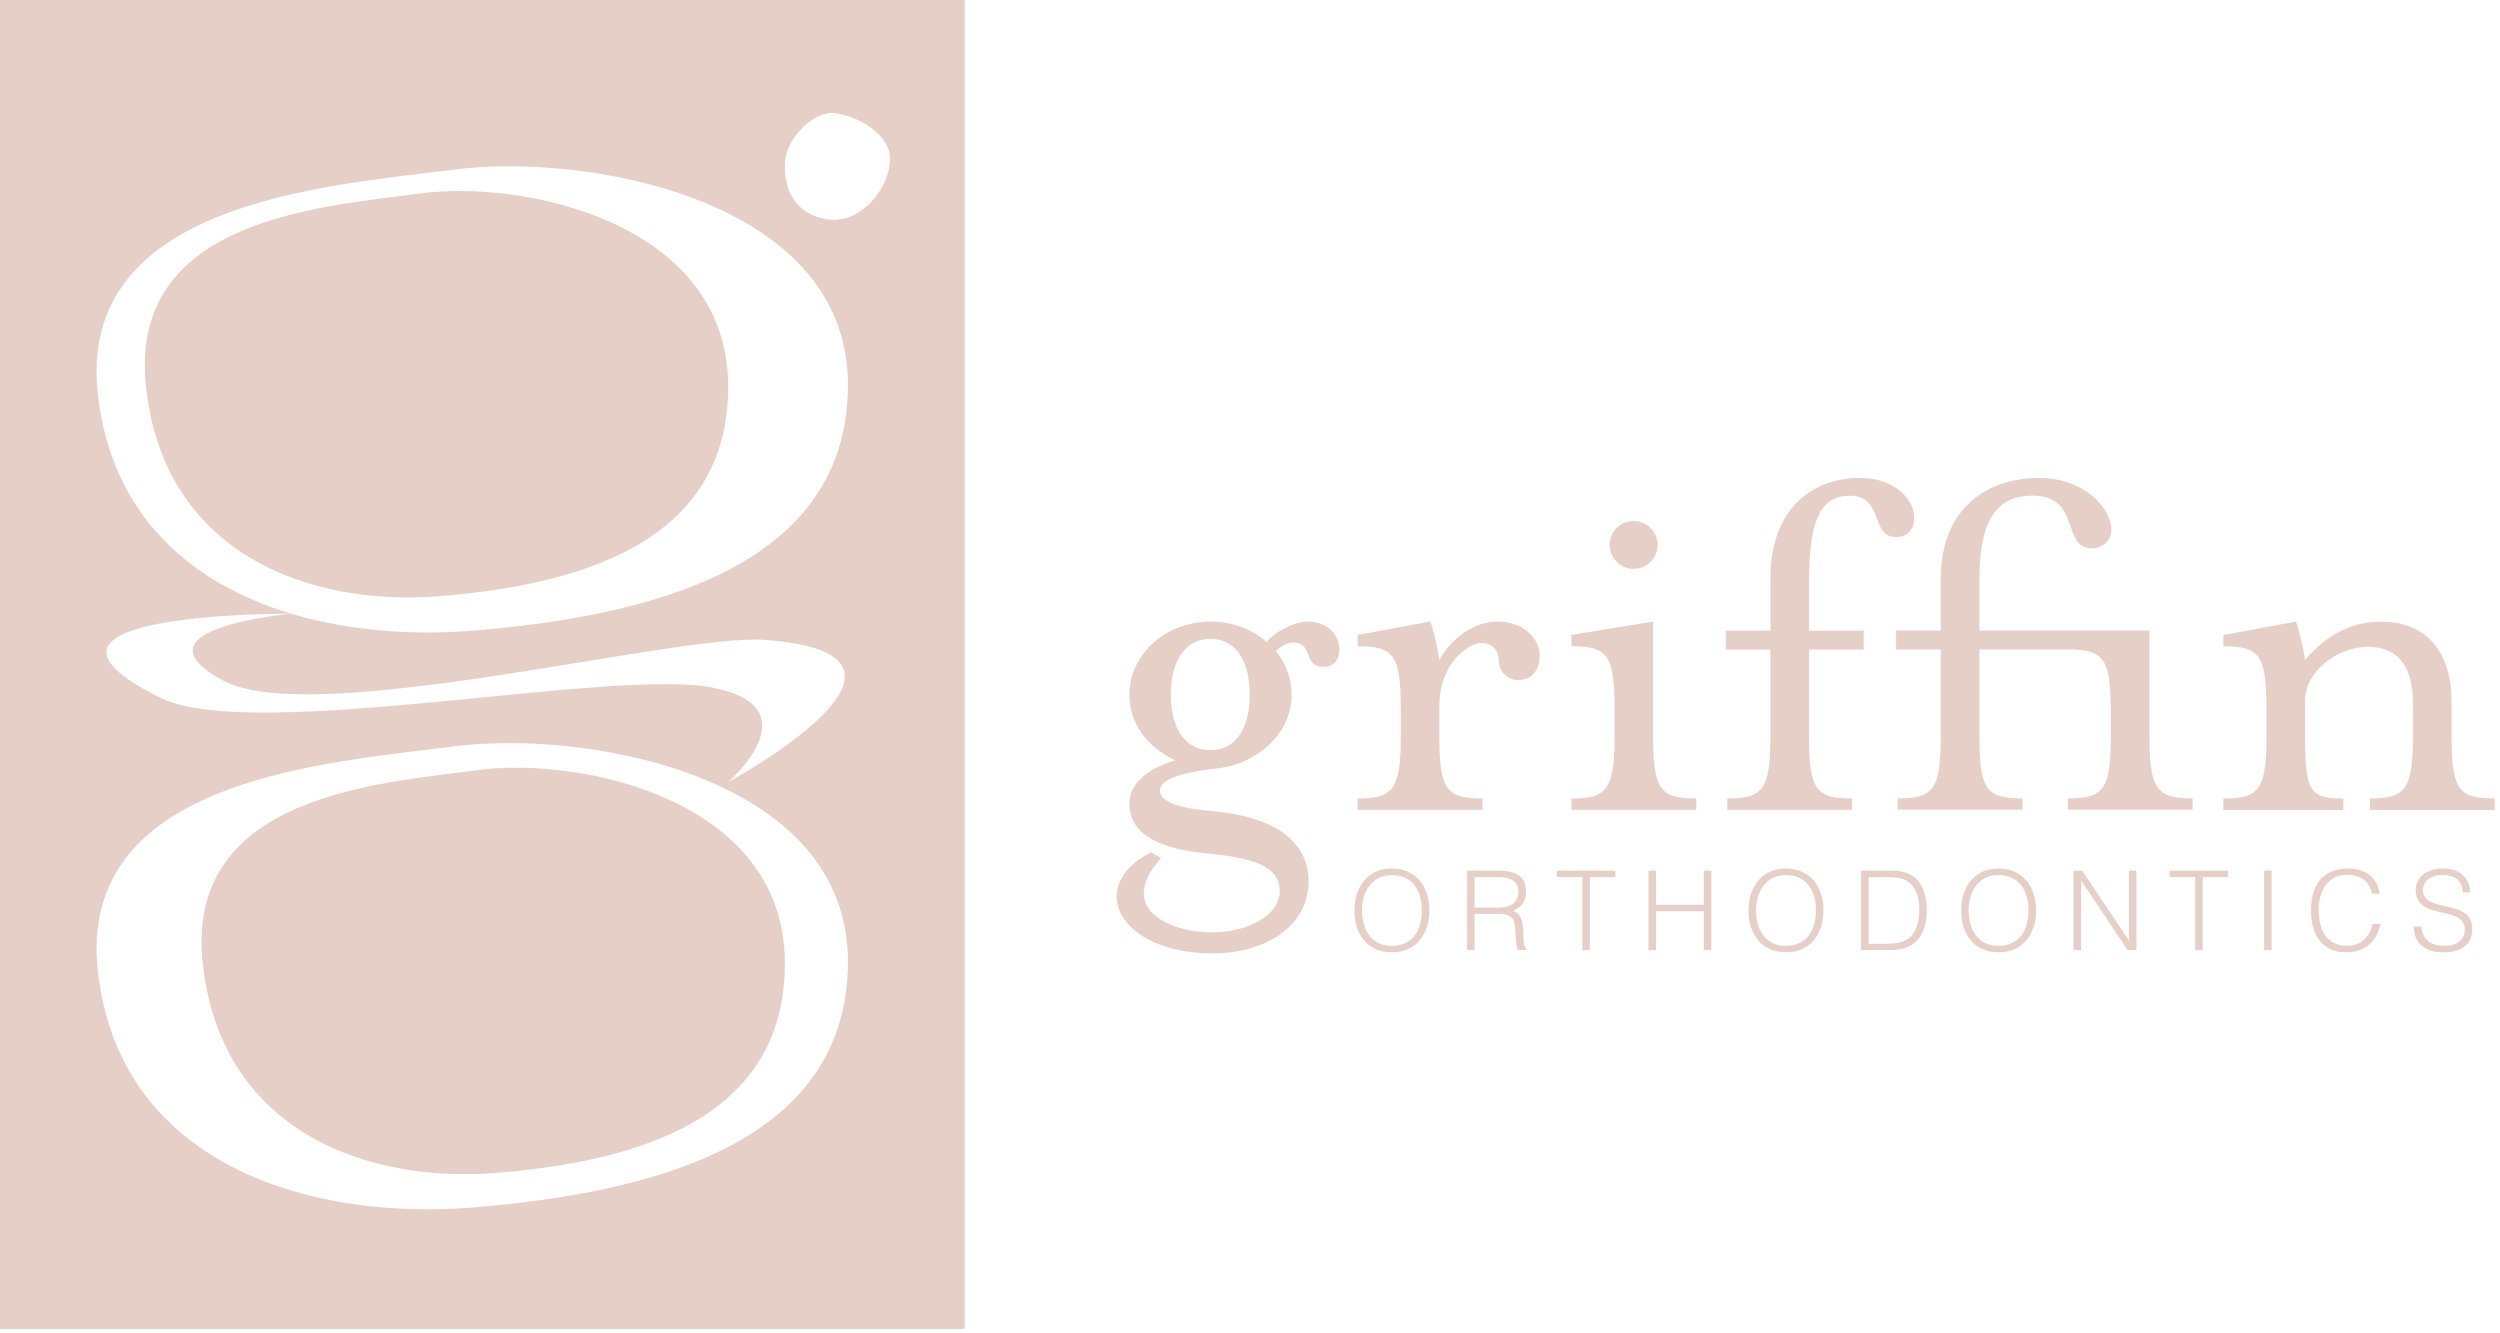
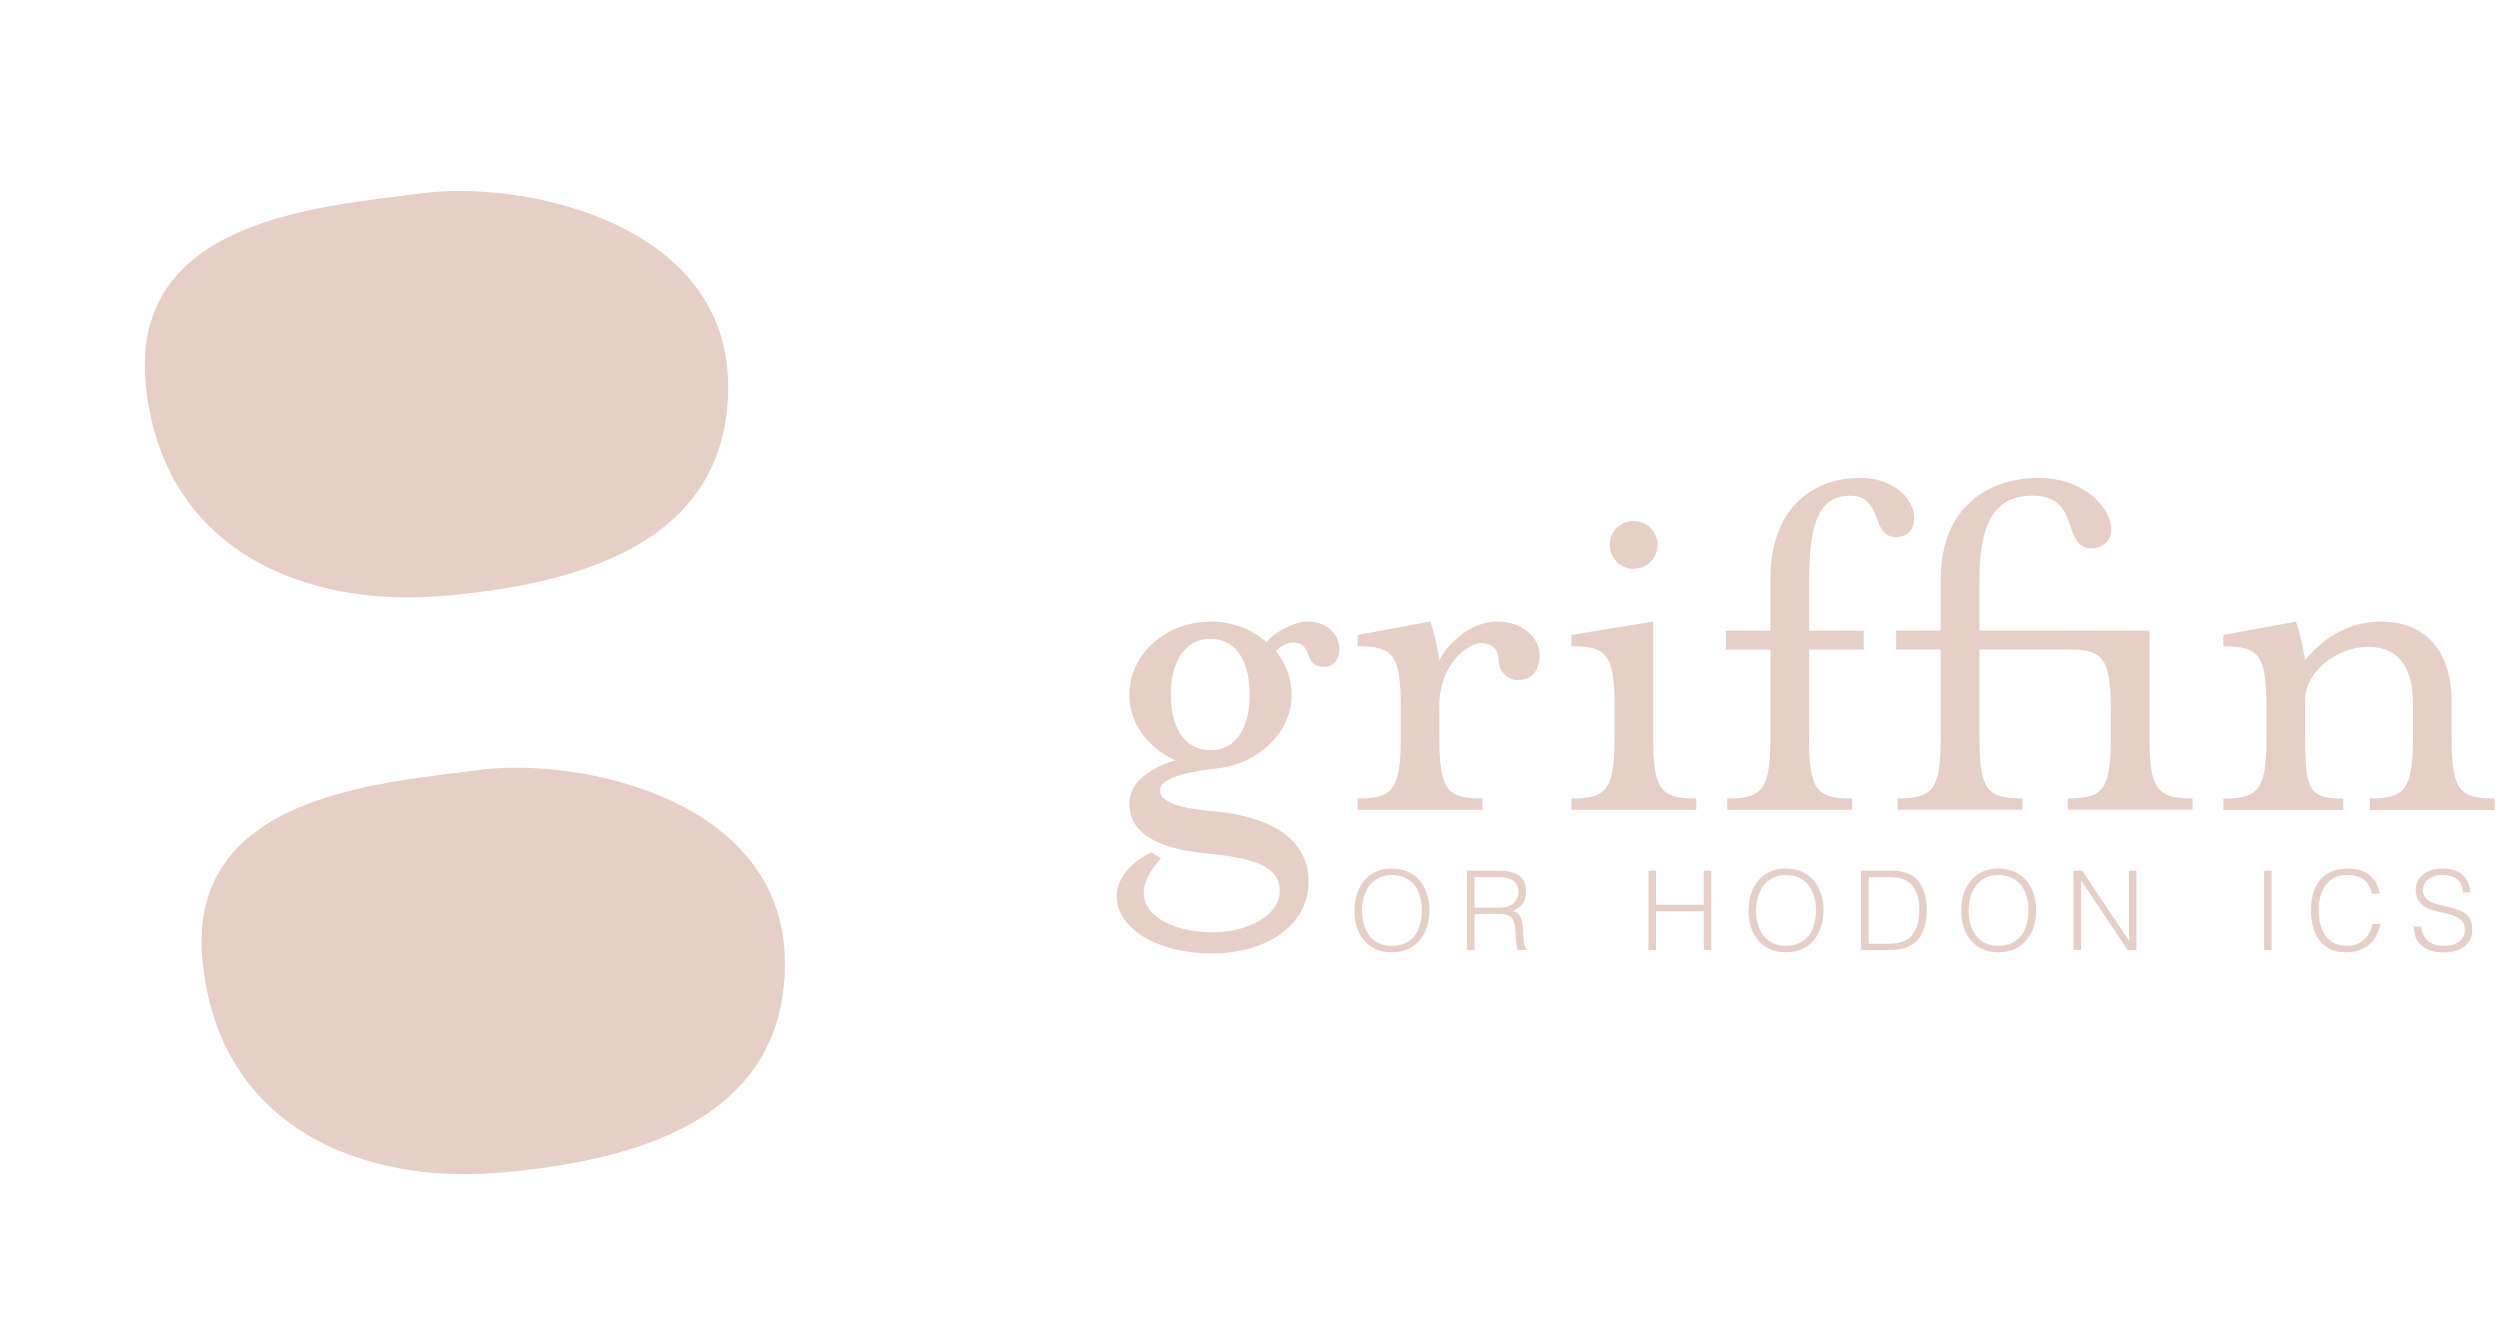
<svg xmlns="http://www.w3.org/2000/svg" preserveAspectRatio="none" width="100%" height="100%" overflow="visible" style="display: block;" viewBox="0 0 317 169" fill="none">
  <g id="Group 966">
    <path id="Vector" d="M60.66 97.64C47.92 99.34 23.39 100.83 25.71 122.19C27.17 135.67 35.14 143.25 44.96 146.66C50.7 148.65 57.06 149.22 63.13 148.71C79.58 147.32 99.73 142.49 99.52 121.87C99.31 101.25 73.4 95.94 60.66 97.64Z" fill="#E6CFC7" />
    <path id="Vector_2" d="M53.46 24.51C40.72 26.21 16.2 27.7 18.51 49.06C19.97 62.54 27.95 70.12 37.76 73.53C43.5 75.52 49.87 76.09 55.94 75.58C72.39 74.19 92.53 69.36 92.33 48.74C92.12 28.12 66.21 22.81 53.47 24.51H53.46Z" fill="#E6CFC7" />
-     <path id="Vector_3" d="M0 0V168.51H122.32V0H0ZM60.3 153.08C52.48 153.74 44.28 153.17 36.91 150.95C24.31 147.17 14.13 138.58 12.41 123.16C9.69 98.73 41.3 96.73 57.74 94.62C74.18 92.52 107.5 98.29 107.52 121.9C107.54 145.51 81.52 151.28 60.31 153.08H60.3ZM28.31 86.3C39.68 92.44 85.71 80.3 97.02 81.14C122.22 83 92.32 99.18 92.32 99.18C92.32 99.18 103.24 89.74 90.38 87.19C77.52 84.65 32.04 94.22 20.39 88.5C-1.87 77.55 36.91 77.82 36.91 77.82C36.91 77.82 16.03 79.67 28.31 86.3ZM60.3 79.94C52.48 80.6 44.28 80.03 36.91 77.81C24.31 74.03 14.13 65.44 12.41 50.02C9.69 25.59 41.3 23.59 57.74 21.48C74.18 19.38 107.5 25.15 107.52 48.76C107.54 72.37 81.52 78.14 60.31 79.94H60.3ZM112.84 20.64C112.45 24.35 108.98 28.4 104.94 27.82C100.89 27.24 99.35 24.06 99.54 20.64C99.73 17.22 103.4 14.11 105.71 14.33C108.46 14.59 113.23 16.93 112.84 20.64Z" fill="#E6CFC7" />
    <path id="Vector_4" d="M153.36 102.82C162.89 103.57 165.93 107.58 165.93 111.75C165.93 117.41 160.49 120.89 153.71 120.89C142.04 120.89 137.47 112.43 145.96 108.07L147.22 108.82C141.47 115.17 148.24 118.23 153.71 118.23C157.99 118.23 162.27 116.19 162.27 112.99C162.27 109.79 158.82 108.76 153.02 108.22C147.34 107.67 143.2 105.96 143.2 101.87C143.2 99.41 145.41 97.5 149 96.41C145.55 94.78 143.2 91.77 143.2 88.09C143.2 82.97 147.84 78.82 153.49 78.82C156.25 78.82 158.75 79.77 160.6 81.4C161.86 79.91 164.33 78.82 165.78 78.82C170.56 78.82 170.84 84.4 168.06 84.54C165.02 84.74 166.75 81.47 163.92 81.47C163.37 81.47 162.54 81.81 161.78 82.56C163.02 84.06 163.78 86.04 163.78 88.09C163.78 93.13 159.29 96.75 154.8 97.37C151.76 97.71 147.08 98.39 147.08 100.23C147.08 102.07 151.07 102.61 153.36 102.82ZM153.5 81C150.12 81 148.46 84.06 148.46 88.09C148.46 92.12 150.12 95.12 153.5 95.12C156.88 95.12 158.47 92.04 158.47 88.09C158.47 84.14 156.9 81 153.5 81Z" fill="#E6CFC7" />
    <path id="Vector_5" d="M192.46 86.24C191.15 86.24 190.04 85.08 190.04 83.79C190.04 82.36 189.21 81.54 187.83 81.54C186.24 81.54 182.51 84.06 182.51 89.52V93.27C182.51 100.09 183.34 101.25 187.98 101.25V102.68H172.15V101.25C176.71 101.25 177.62 100.09 177.62 93.27V89.85C177.62 83.03 176.72 81.94 172.15 81.94V80.51L181.35 78.81C181.68 79.49 182.32 82.29 182.51 83.71C183.91 80.99 187 78.81 189.79 78.81C193.57 78.81 195.23 81.33 195.23 83.03C195.23 84.53 194.61 86.23 192.47 86.23" fill="#E6CFC7" />
    <path id="Vector_6" d="M199.26 102.68V101.25C203.82 101.25 204.73 100.09 204.73 93.27V89.85C204.73 83.03 203.83 81.94 199.26 81.94V80.51L209.62 78.81V93.27C209.62 100.09 210.45 101.25 215.09 101.25V102.68H199.26ZM207.15 72.13C205.49 72.13 204.11 70.77 204.11 69.06C204.11 67.35 205.49 66.07 207.15 66.07C208.81 66.07 210.19 67.43 210.19 69.06C210.19 70.77 208.81 72.13 207.15 72.13Z" fill="#E6CFC7" />
    <path id="Vector_7" d="M229.38 93.27C229.38 100.09 230.21 101.25 234.85 101.25V102.68H219.02V101.25C223.58 101.25 224.49 100.09 224.49 93.27V82.36H218.83V79.97H224.49V73.42C224.49 64.15 230.15 60.6 235.83 60.6C240.37 60.6 242.73 63.46 242.73 65.65C242.73 67.01 241.97 68.1 240.45 68.1C237.07 68.1 238.93 62.86 234.58 62.86C231.06 62.86 229.4 65.58 229.4 73.42V79.97H236.32V82.36H229.4V93.27H229.38Z" fill="#E6CFC7" />
    <path id="Vector_8" d="M240.43 79.96H246.09V73.41C246.09 64.14 252.32 60.6 258.52 60.6C264.25 60.6 267.72 64.41 267.72 67.22C267.72 68.66 266.46 69.53 265.22 69.53C261.35 69.53 263.91 62.85 257.76 62.85C254.03 62.85 250.99 64.75 250.99 73.41V79.96H272.55V93.26C272.55 100.08 273.45 101.24 278.02 101.24V102.67H262.19V101.24C266.82 101.24 267.65 100.08 267.65 93.26V90.33C267.65 83.51 266.82 82.35 262.19 82.35H250.99V93.26C250.99 100.08 251.82 101.24 256.46 101.24V102.67H240.62V101.24C245.19 101.24 246.09 100.08 246.09 93.26V82.35H240.43V79.96Z" fill="#E6CFC7" />
    <path id="Vector_9" d="M301.88 78.82C308.11 78.82 310.86 83.18 310.86 88.98V93.27C310.86 100.09 311.69 101.25 316.33 101.25V102.69H300.5V101.25C304.99 101.25 305.97 100.09 305.97 93.27V89.32C305.97 84.88 304.38 82.02 300.24 82.02C296.44 82.02 292.28 85.08 292.28 88.84V93.28C292.28 100.31 292.85 101.26 297.13 101.26V102.7H281.92V101.26C286.48 101.26 287.39 100.1 287.39 93.28V89.86C287.39 83.04 286.49 81.95 281.92 81.95V80.52L291.12 78.82C291.45 79.5 292.09 82.29 292.28 83.72C294.16 81.4 297.34 78.82 301.88 78.82Z" fill="#E6CFC7" />
    <path id="Vector_10" d="M171.75 115.46C171.75 114.72 171.85 114.02 172.04 113.38C172.25 112.74 172.56 112.17 172.94 111.69C173.34 111.21 173.84 110.83 174.41 110.55C175.01 110.27 175.69 110.13 176.45 110.13C177.21 110.13 177.95 110.27 178.54 110.54C179.14 110.82 179.63 111.2 180.04 111.68C180.44 112.16 180.75 112.72 180.94 113.37C181.16 114.03 181.25 114.72 181.25 115.46C181.25 116.2 181.15 116.86 180.94 117.5C180.75 118.14 180.44 118.71 180.04 119.19C179.66 119.67 179.16 120.05 178.56 120.33C177.97 120.61 177.28 120.75 176.49 120.75C175.7 120.75 174.99 120.61 174.4 120.33C173.81 120.05 173.31 119.67 172.93 119.19C172.52 118.71 172.24 118.15 172.03 117.5C171.84 116.86 171.74 116.18 171.74 115.46M176.51 119.93C177.18 119.93 177.75 119.81 178.22 119.57C178.7 119.33 179.1 119 179.41 118.59C179.72 118.18 179.93 117.7 180.07 117.16C180.21 116.62 180.29 116.06 180.29 115.47C180.29 114.77 180.22 114.13 180.03 113.58C179.86 113.03 179.6 112.55 179.29 112.16C178.96 111.76 178.55 111.47 178.08 111.26C177.6 111.06 177.08 110.95 176.49 110.95C175.82 110.95 175.28 111.08 174.8 111.33C174.32 111.59 173.92 111.92 173.61 112.34C173.3 112.75 173.09 113.23 172.92 113.77C172.78 114.31 172.7 114.87 172.7 115.47C172.7 116.07 172.77 116.63 172.92 117.17C173.08 117.71 173.3 118.19 173.61 118.6C173.92 119.01 174.32 119.34 174.8 119.58C175.28 119.83 175.84 119.94 176.51 119.94" fill="#E6CFC7" />
    <path id="Vector_11" d="M186.97 115.9V120.48H186.02V110.4H190.02C191.14 110.4 192.02 110.6 192.61 111.02C193.21 111.43 193.49 112.11 193.49 113.04C193.49 113.67 193.37 114.18 193.11 114.55C192.85 114.93 192.42 115.24 191.83 115.5C192.14 115.6 192.38 115.76 192.55 115.94C192.71 116.14 192.86 116.36 192.93 116.62C193.03 116.87 193.07 117.14 193.09 117.42C193.11 117.7 193.14 117.97 193.14 118.23C193.16 118.62 193.16 118.93 193.19 119.18C193.21 119.44 193.26 119.64 193.29 119.8C193.31 119.95 193.36 120.08 193.41 120.16C193.46 120.25 193.51 120.32 193.57 120.37V120.45H192.5C192.4 120.3 192.33 120.06 192.28 119.76C192.23 119.47 192.21 119.15 192.19 118.82C192.17 118.51 192.14 118.18 192.14 117.87C192.12 117.57 192.09 117.31 192.04 117.12C191.99 116.85 191.9 116.63 191.78 116.46C191.64 116.3 191.49 116.18 191.3 116.1C191.13 116.01 190.92 115.96 190.7 115.92C190.49 115.9 190.25 115.88 190.01 115.88H186.97V115.9ZM189.99 115.08C190.35 115.08 190.68 115.04 190.99 114.98C191.3 114.91 191.56 114.78 191.8 114.63C192.01 114.47 192.2 114.25 192.32 113.99C192.46 113.74 192.54 113.44 192.54 113.09C192.54 112.72 192.47 112.41 192.32 112.17C192.18 111.92 191.99 111.73 191.78 111.59C191.54 111.45 191.28 111.35 190.97 111.3C190.68 111.24 190.37 111.22 190.04 111.22H186.97V115.09H189.99V115.08Z" fill="#E6CFC7" />
-     <path id="Vector_12" d="M197.4 110.4H204.82V111.21H201.59V120.48H200.64V111.21H197.4V110.4Z" fill="#E6CFC7" />
    <path id="Vector_13" d="M209.03 120.48V110.4H209.98V114.72H216.04V110.4H216.99V120.48H216.04V115.54H209.98V120.48H209.03Z" fill="#E6CFC7" />
    <path id="Vector_14" d="M221.72 115.46C221.72 114.72 221.82 114.02 222.01 113.38C222.23 112.74 222.53 112.17 222.91 111.69C223.31 111.21 223.81 110.83 224.38 110.55C224.98 110.27 225.66 110.13 226.42 110.13C227.18 110.13 227.92 110.27 228.51 110.54C229.11 110.82 229.61 111.2 230.01 111.68C230.41 112.16 230.72 112.72 230.91 113.37C231.13 114.03 231.22 114.72 231.22 115.46C231.22 116.2 231.12 116.86 230.91 117.5C230.72 118.14 230.41 118.71 230.01 119.19C229.63 119.67 229.13 120.05 228.53 120.33C227.94 120.61 227.25 120.75 226.46 120.75C225.67 120.75 224.96 120.61 224.37 120.33C223.78 120.05 223.28 119.67 222.9 119.19C222.5 118.71 222.21 118.15 222 117.5C221.81 116.86 221.71 116.18 221.71 115.46M226.48 119.93C227.15 119.93 227.72 119.81 228.19 119.57C228.67 119.33 229.07 119 229.38 118.59C229.69 118.18 229.9 117.7 230.05 117.16C230.19 116.62 230.26 116.06 230.26 115.47C230.26 114.77 230.19 114.13 230 113.58C229.83 113.03 229.57 112.55 229.26 112.16C228.93 111.76 228.52 111.47 228.05 111.26C227.57 111.06 227.05 110.95 226.46 110.95C225.8 110.95 225.25 111.08 224.77 111.33C224.29 111.59 223.89 111.92 223.58 112.34C223.27 112.75 223.06 113.23 222.89 113.77C222.75 114.31 222.67 114.87 222.67 115.47C222.67 116.07 222.74 116.63 222.89 117.17C223.05 117.71 223.27 118.19 223.58 118.6C223.89 119.01 224.29 119.34 224.77 119.58C225.25 119.83 225.81 119.94 226.48 119.94" fill="#E6CFC7" />
    <path id="Vector_15" d="M235.98 120.48V110.4H239.48C239.76 110.4 240.05 110.4 240.31 110.4C240.59 110.42 240.85 110.45 241.12 110.51C241.38 110.56 241.64 110.64 241.9 110.75C242.14 110.84 242.4 110.98 242.64 111.15C242.97 111.39 243.26 111.69 243.47 112.04C243.69 112.4 243.85 112.76 243.99 113.14C244.11 113.53 244.2 113.93 244.25 114.31C244.3 114.71 244.32 115.07 244.32 115.41C244.32 115.75 244.3 116.09 244.27 116.43C244.22 116.79 244.15 117.12 244.06 117.45C243.96 117.78 243.84 118.09 243.68 118.4C243.54 118.7 243.32 118.98 243.08 119.24C242.84 119.5 242.6 119.71 242.32 119.87C242.04 120.02 241.75 120.15 241.44 120.23C241.13 120.32 240.8 120.38 240.49 120.42C240.16 120.46 239.8 120.47 239.47 120.47H235.97L235.98 120.48ZM236.96 119.67H239.26C239.69 119.67 240.12 119.65 240.5 119.59C240.88 119.54 241.26 119.41 241.67 119.2C242 119.04 242.29 118.81 242.5 118.52C242.71 118.22 242.9 117.91 243.02 117.57C243.14 117.23 243.24 116.88 243.28 116.5C243.35 116.12 243.37 115.77 243.37 115.42C243.37 115.07 243.35 114.68 243.3 114.31C243.25 113.93 243.16 113.57 243.01 113.23C242.89 112.89 242.7 112.58 242.49 112.29C242.25 112.01 241.97 111.77 241.61 111.59C241.3 111.44 240.94 111.33 240.51 111.29C240.11 111.24 239.68 111.22 239.25 111.22H236.95V119.68L236.96 119.67Z" fill="#E6CFC7" />
    <path id="Vector_16" d="M248.68 115.46C248.68 114.72 248.78 114.02 248.97 113.38C249.18 112.74 249.49 112.17 249.87 111.69C250.27 111.21 250.77 110.83 251.34 110.55C251.94 110.27 252.62 110.13 253.38 110.13C254.14 110.13 254.88 110.27 255.47 110.54C256.07 110.82 256.56 111.2 256.97 111.68C257.38 112.16 257.69 112.72 257.87 113.37C258.09 114.03 258.18 114.72 258.18 115.46C258.18 116.2 258.08 116.86 257.87 117.5C257.68 118.14 257.37 118.71 256.97 119.19C256.59 119.67 256.09 120.05 255.5 120.33C254.91 120.61 254.22 120.75 253.43 120.75C252.64 120.75 251.93 120.61 251.34 120.33C250.74 120.05 250.25 119.67 249.87 119.19C249.47 118.71 249.18 118.15 248.97 117.5C248.78 116.86 248.68 116.18 248.68 115.46ZM253.43 119.93C254.1 119.93 254.67 119.81 255.14 119.57C255.62 119.33 256.02 119 256.33 118.59C256.64 118.18 256.85 117.7 256.99 117.16C257.13 116.62 257.21 116.06 257.21 115.47C257.21 114.77 257.14 114.13 256.95 113.58C256.79 113.03 256.53 112.55 256.21 112.16C255.88 111.76 255.47 111.47 255 111.26C254.52 111.06 254 110.95 253.41 110.95C252.75 110.95 252.2 111.08 251.72 111.33C251.24 111.59 250.84 111.92 250.53 112.34C250.22 112.75 250.01 113.23 249.84 113.77C249.7 114.31 249.62 114.87 249.62 115.47C249.62 116.07 249.69 116.63 249.84 117.17C250 117.71 250.22 118.19 250.53 118.6C250.84 119.01 251.24 119.34 251.72 119.58C252.2 119.83 252.76 119.94 253.43 119.94" fill="#E6CFC7" />
    <path id="Vector_17" d="M263.92 111.68H263.89V120.48H262.92V110.4H264.01L269.91 119.2H269.95V110.4H270.9V120.48H269.79L263.92 111.68Z" fill="#E6CFC7" />
-     <path id="Vector_18" d="M275.11 110.4H282.53V111.21H279.3V120.48H278.35V111.21H275.11V110.4Z" fill="#E6CFC7" />
    <path id="Vector_19" d="M288.04 110.4H287.09V120.48H288.04V110.4Z" fill="#E6CFC7" />
    <path id="Vector_20" d="M300.76 113.32C300.57 112.46 300.19 111.85 299.67 111.49C299.12 111.13 298.41 110.94 297.55 110.94C296.93 110.94 296.41 111.07 295.95 111.31C295.5 111.55 295.14 111.88 294.86 112.29C294.58 112.7 294.36 113.17 294.22 113.71C294.08 114.25 294 114.81 294 115.41C294 115.97 294.07 116.53 294.19 117.07C294.31 117.61 294.5 118.09 294.76 118.51C295.05 118.94 295.4 119.28 295.88 119.54C296.33 119.8 296.92 119.93 297.62 119.93C298.07 119.93 298.45 119.86 298.83 119.73C299.19 119.59 299.49 119.39 299.75 119.14C300.04 118.89 300.25 118.6 300.44 118.26C300.63 117.93 300.75 117.56 300.84 117.16H301.86C301.74 117.65 301.58 118.11 301.36 118.54C301.14 118.98 300.86 119.35 300.5 119.68C300.15 120.01 299.72 120.27 299.22 120.45C298.7 120.65 298.1 120.75 297.44 120.75C296.66 120.75 295.96 120.61 295.42 120.31C294.85 120.03 294.4 119.64 294.04 119.16C293.68 118.67 293.45 118.12 293.28 117.47C293.11 116.83 293.04 116.16 293.04 115.43C293.04 114.47 293.16 113.66 293.4 112.98C293.64 112.31 293.97 111.76 294.4 111.34C294.83 110.92 295.33 110.61 295.9 110.41C296.47 110.23 297.11 110.13 297.8 110.13C298.3 110.13 298.8 110.2 299.25 110.33C299.7 110.47 300.08 110.67 300.44 110.94C300.77 111.21 301.06 111.55 301.3 111.95C301.51 112.34 301.66 112.81 301.75 113.32H300.75H300.76Z" fill="#E6CFC7" />
    <path id="Vector_21" d="M307.01 117.47C307.06 117.93 307.15 118.3 307.32 118.62C307.49 118.93 307.7 119.18 307.96 119.38C308.22 119.57 308.5 119.72 308.86 119.8C309.19 119.89 309.55 119.93 309.95 119.93C310.4 119.93 310.78 119.88 311.11 119.77C311.44 119.67 311.7 119.51 311.92 119.31C312.14 119.12 312.28 118.9 312.4 118.65C312.5 118.39 312.54 118.12 312.54 117.85C312.54 117.45 312.44 117.13 312.25 116.89C312.08 116.65 311.85 116.46 311.56 116.31C311.27 116.16 310.94 116.03 310.56 115.93C310.18 115.83 309.8 115.74 309.42 115.66C309.02 115.57 308.64 115.46 308.26 115.34C307.9 115.22 307.57 115.06 307.28 114.85C307 114.65 306.76 114.38 306.57 114.06C306.4 113.73 306.31 113.33 306.31 112.83C306.31 112.49 306.38 112.15 306.53 111.82C306.67 111.5 306.89 111.21 307.19 110.95C307.48 110.7 307.83 110.51 308.26 110.35C308.69 110.2 309.21 110.13 309.76 110.13C310.36 110.13 310.85 110.21 311.28 110.37C311.71 110.53 312.07 110.74 312.35 111.03C312.63 111.3 312.85 111.63 312.99 111.99C313.13 112.35 313.2 112.74 313.2 113.15H312.27C312.27 112.76 312.2 112.43 312.06 112.15C311.94 111.87 311.75 111.65 311.51 111.46C311.27 111.28 311.01 111.16 310.7 111.07C310.39 110.99 310.08 110.94 309.75 110.94C309.27 110.94 308.85 111.01 308.51 111.15C308.18 111.28 307.92 111.45 307.7 111.67C307.51 111.89 307.37 112.13 307.3 112.39C307.23 112.65 307.2 112.92 307.25 113.17C307.32 113.5 307.44 113.76 307.65 113.96C307.87 114.16 308.13 114.31 308.41 114.44C308.72 114.57 309.05 114.68 309.41 114.75C309.79 114.83 310.15 114.91 310.53 115.01C310.91 115.09 311.29 115.2 311.62 115.33C311.98 115.45 312.31 115.61 312.58 115.81C312.86 116.02 313.08 116.28 313.24 116.61C313.4 116.93 313.48 117.34 313.48 117.82C313.48 118.76 313.17 119.48 312.51 119.99C311.87 120.51 310.94 120.76 309.75 120.76C309.23 120.76 308.73 120.69 308.28 120.55C307.83 120.42 307.45 120.21 307.11 119.94C306.78 119.66 306.52 119.32 306.33 118.92C306.17 118.51 306.07 118.03 306.07 117.48H307L307.01 117.47Z" fill="#E6CFC7" />
  </g>
</svg>